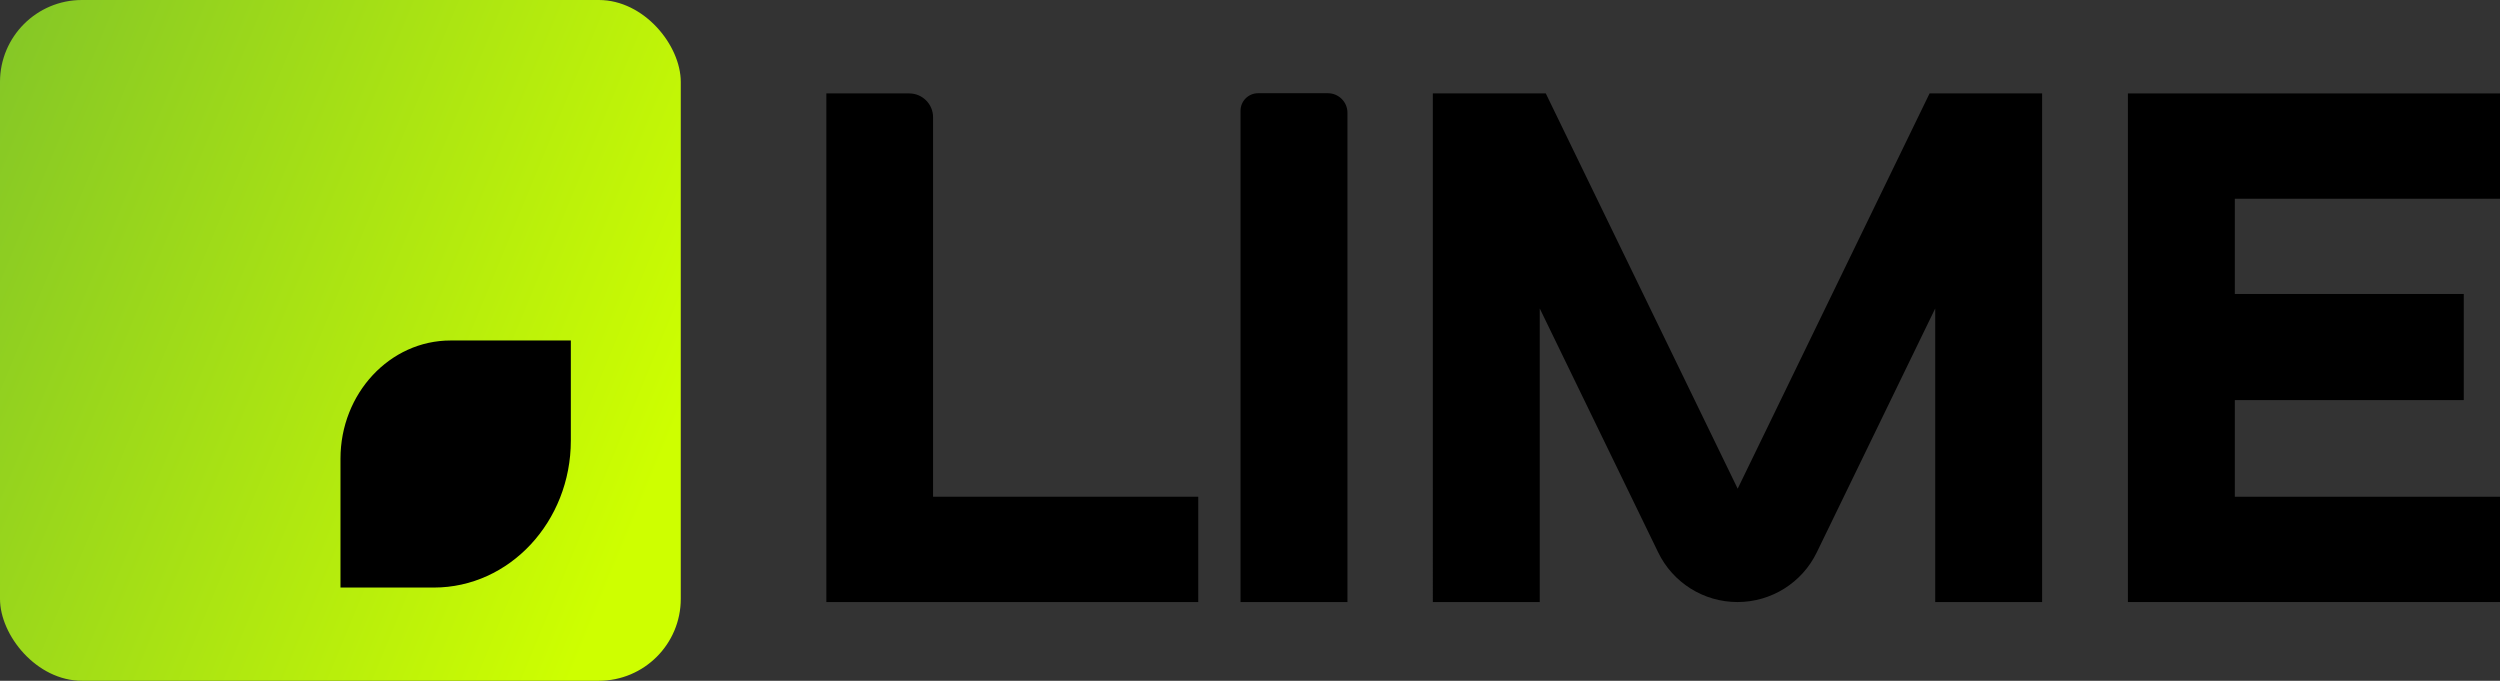
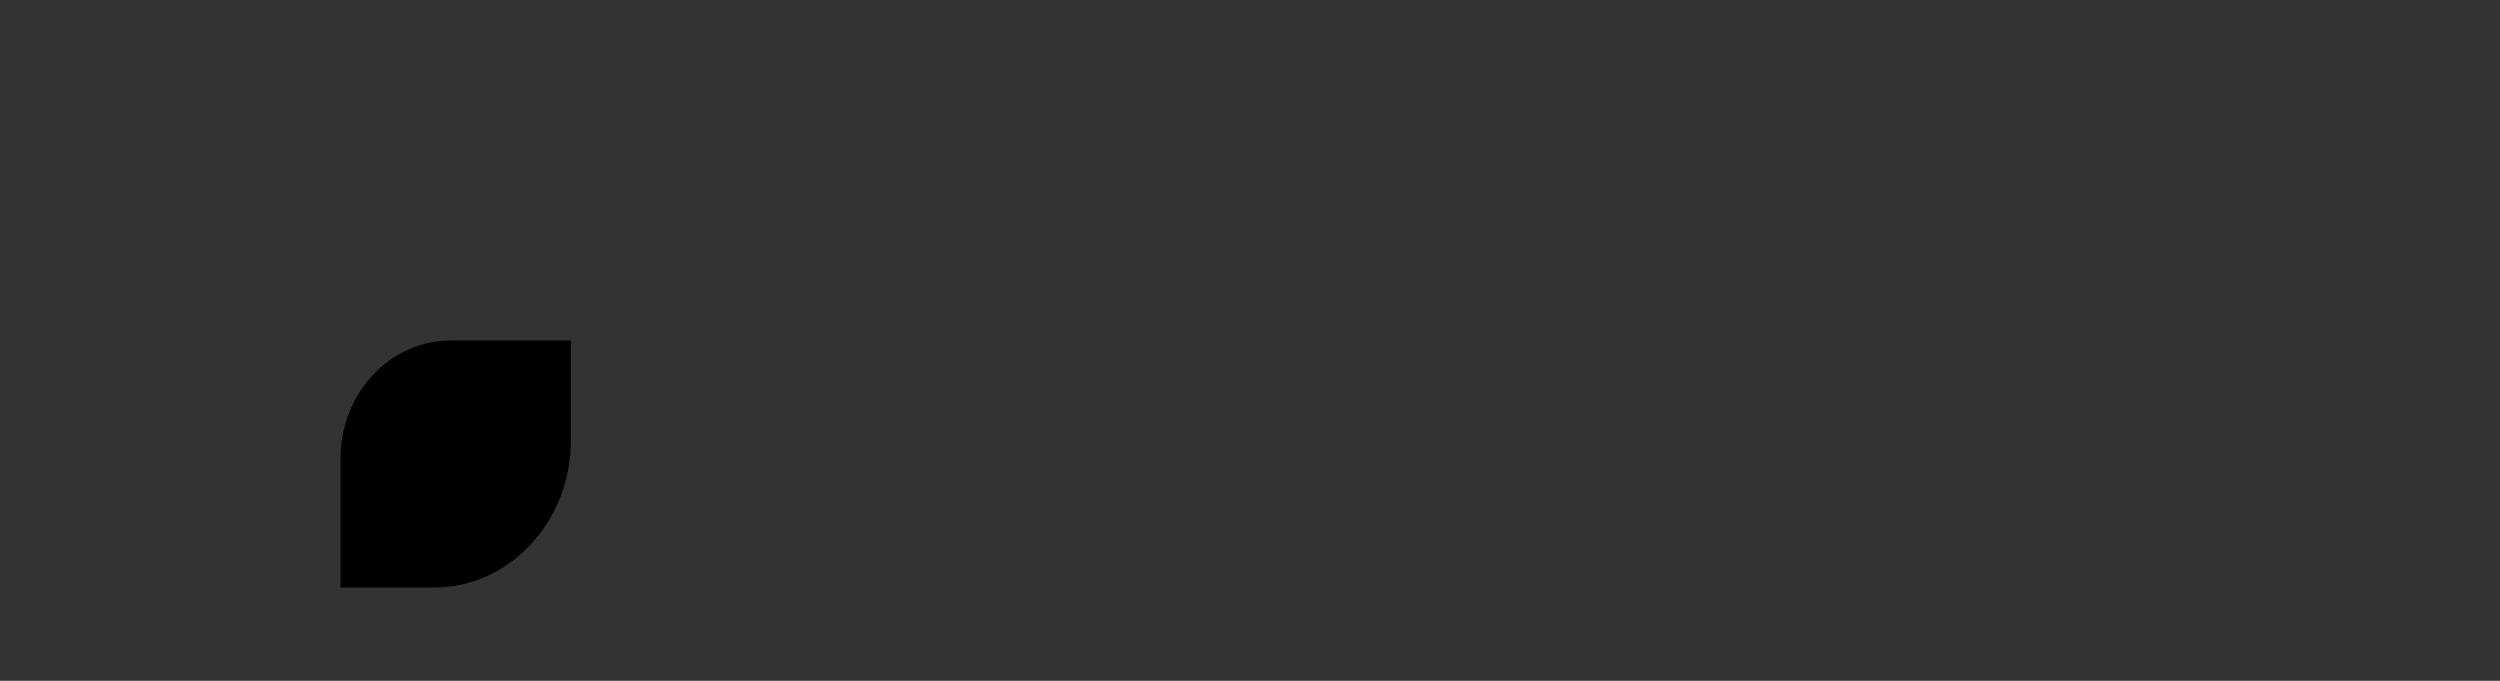
<svg xmlns="http://www.w3.org/2000/svg" id="_Слой_2" data-name="Слой 2" viewBox="0 0 124.16 33.81">
  <rect x="0" y="0" width="124.16" height="33.81" fill="#333333" stroke="none" />
  <defs>
    <style> .cls-1 { fill: url(#_Безымянный_градиент_111); } </style>
    <linearGradient id="_Безымянный_градиент_111" data-name="Безымянный градиент 111" x1="-14.8" y1="3.82" x2="32.71" y2="23.43" gradientUnits="userSpaceOnUse">
      <stop offset=".03" stop-color="#6fb632" />
      <stop offset="1" stop-color="#ceff00" />
    </linearGradient>
  </defs>
  <g id="_Слой_1-2" data-name="Слой 1">
    <g>
      <g>
-         <path d="M41.04,29.9V4.64h4.12c.65,0,1.18.53,1.18,1.18v18.85h13.17v5.23h-18.48Z" />
-         <path d="M66.92,5.6v24.3h-5.31V5.5c0-.48.39-.87.87-.87h3.47c.53,0,.97.43.97.97Z" />
-         <path d="M76.77,4.64l9.53,19.63,9.53-19.63h5.59v25.26h-5.31v-14.58l-5.88,12.11c-.73,1.51-2.26,2.47-3.94,2.47h0c-1.68,0-3.21-.96-3.94-2.47l-5.88-12.11v14.58h-5.31V4.64h5.59Z" />
-         <path d="M124.16,4.64v5.23h-13.17v4.73h11.37v5.27h-11.37v4.8h13.17v5.23h-18.48V4.64h18.48Z" />
-       </g>
-       <rect class="cls-1" width="33.81" height="33.81" rx="4.07" ry="4.07" />
+         </g>
      <path d="M28.35,16.91v4.97c0,4.03-3.05,7.3-6.8,7.3h-4.64v-6.4c0-3.24,2.45-5.87,5.47-5.87h5.97Z" />
    </g>
  </g>
</svg>